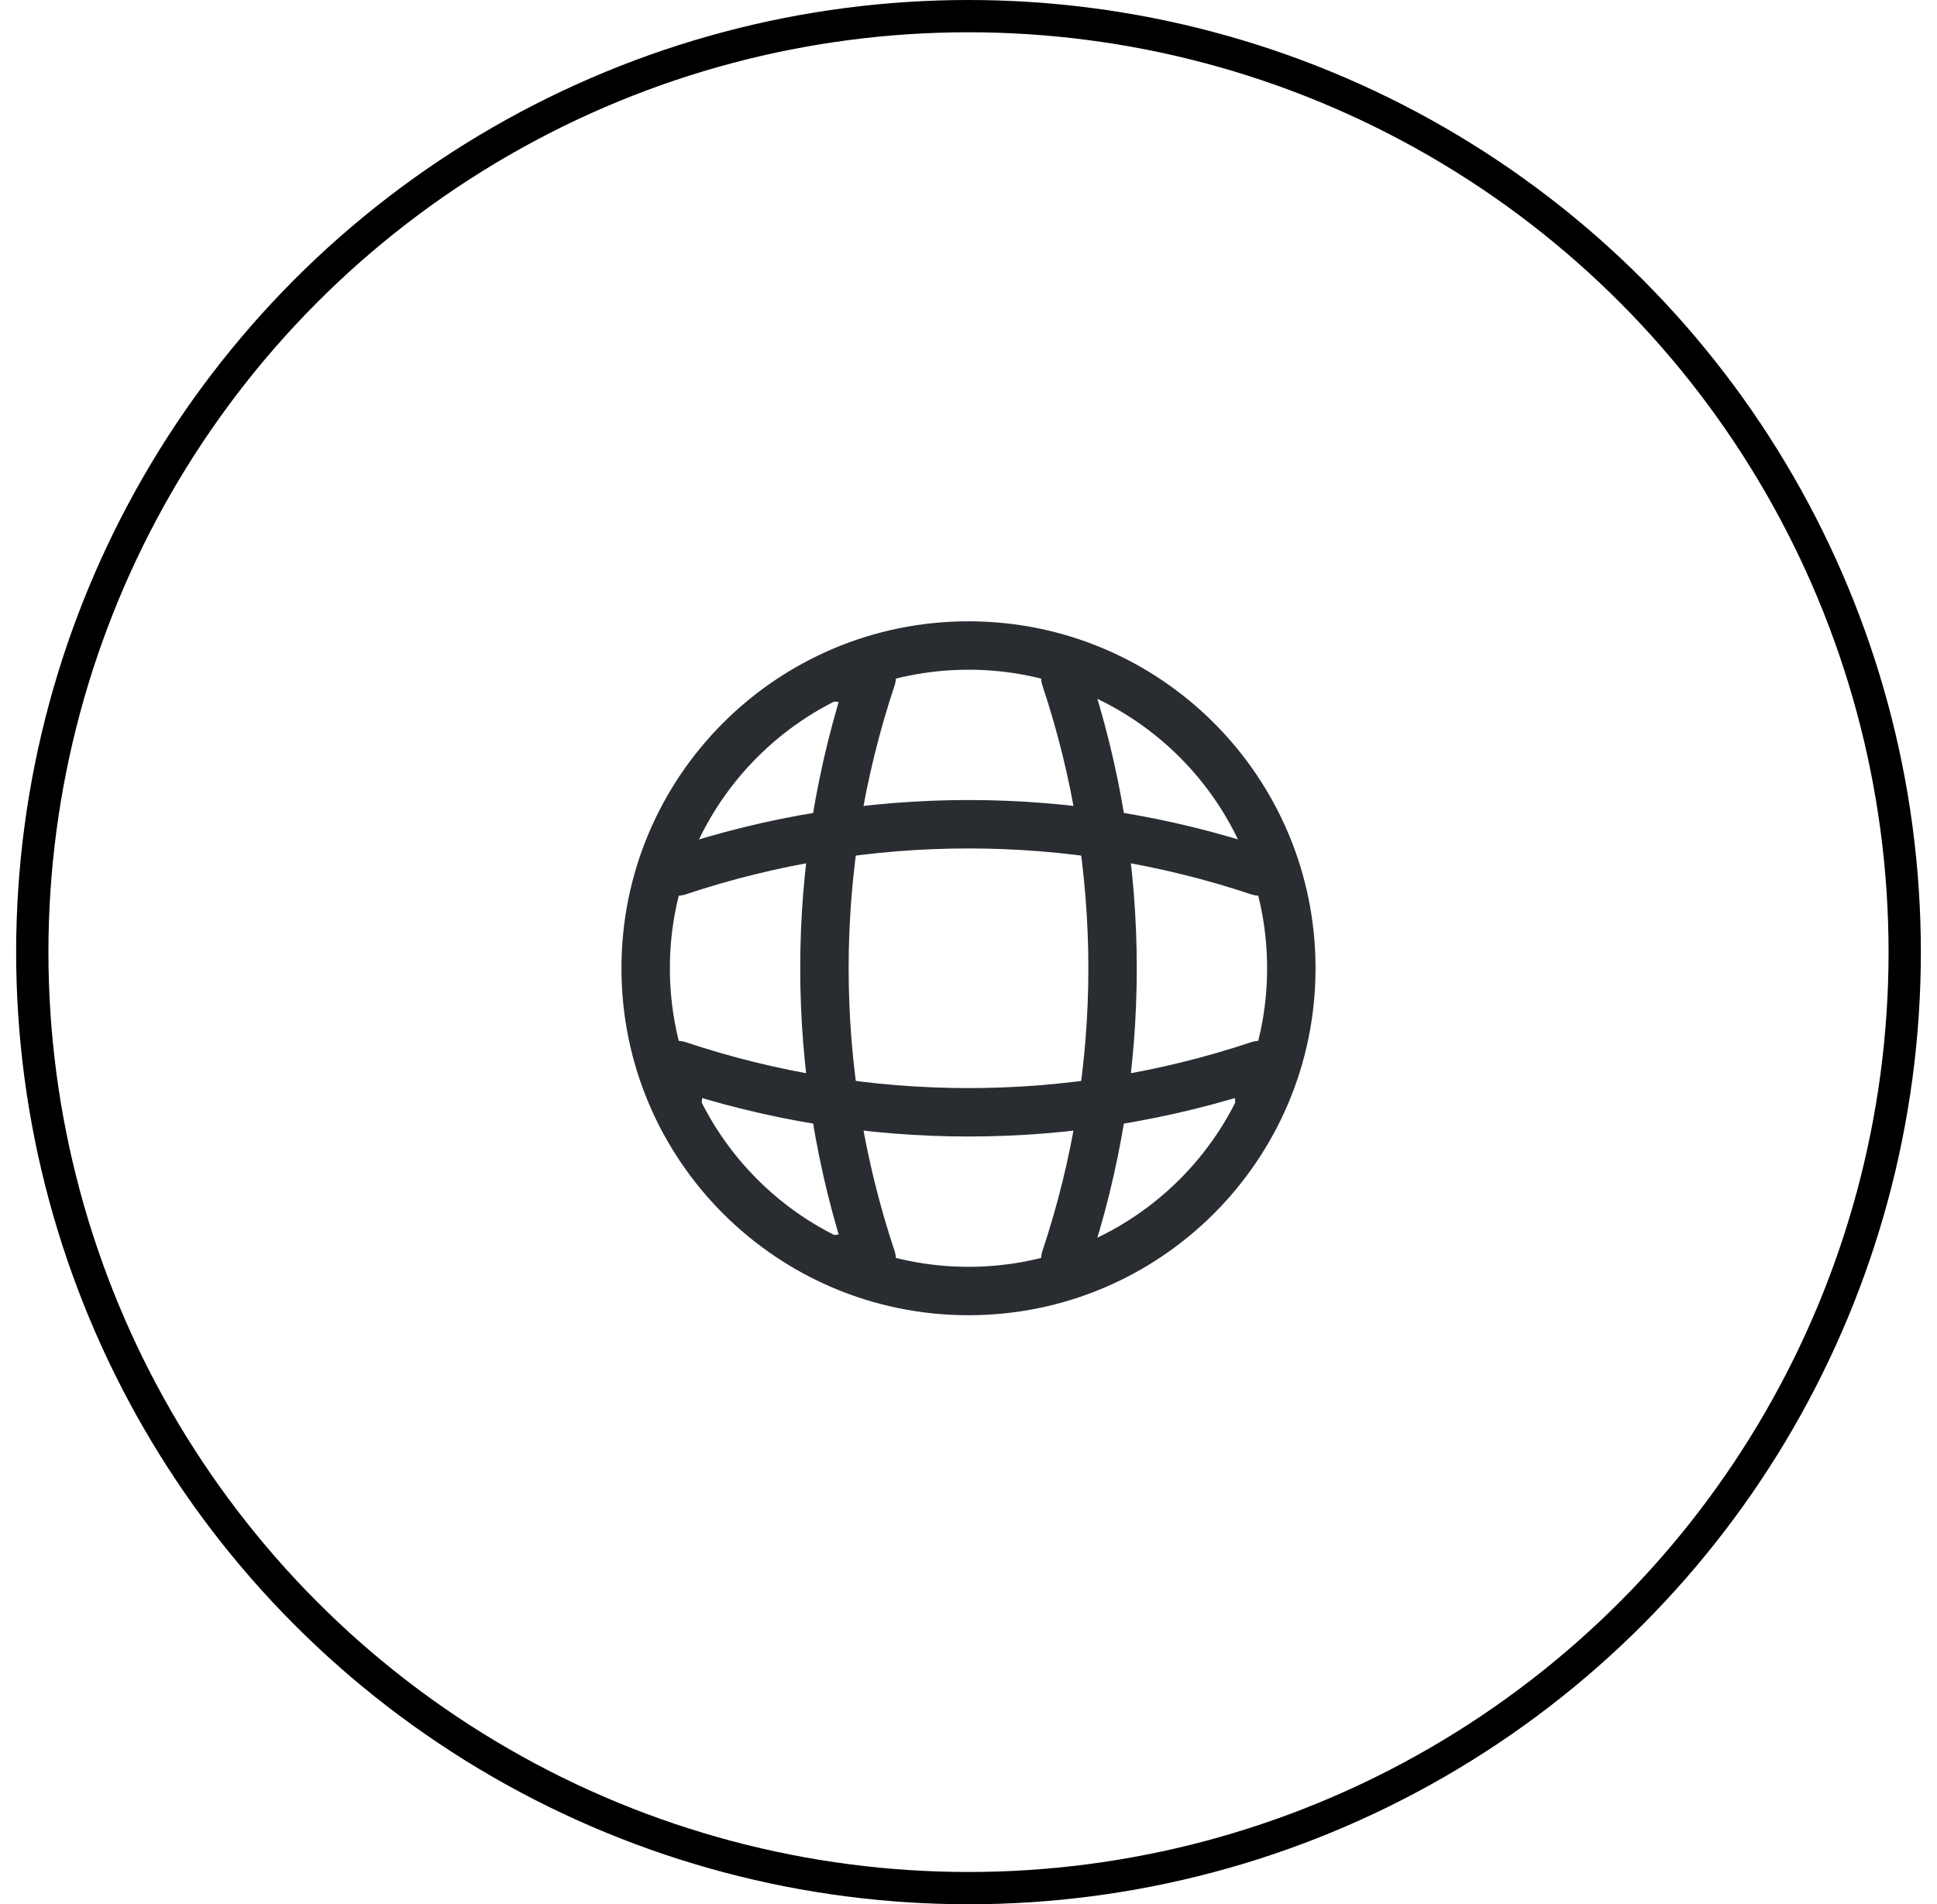
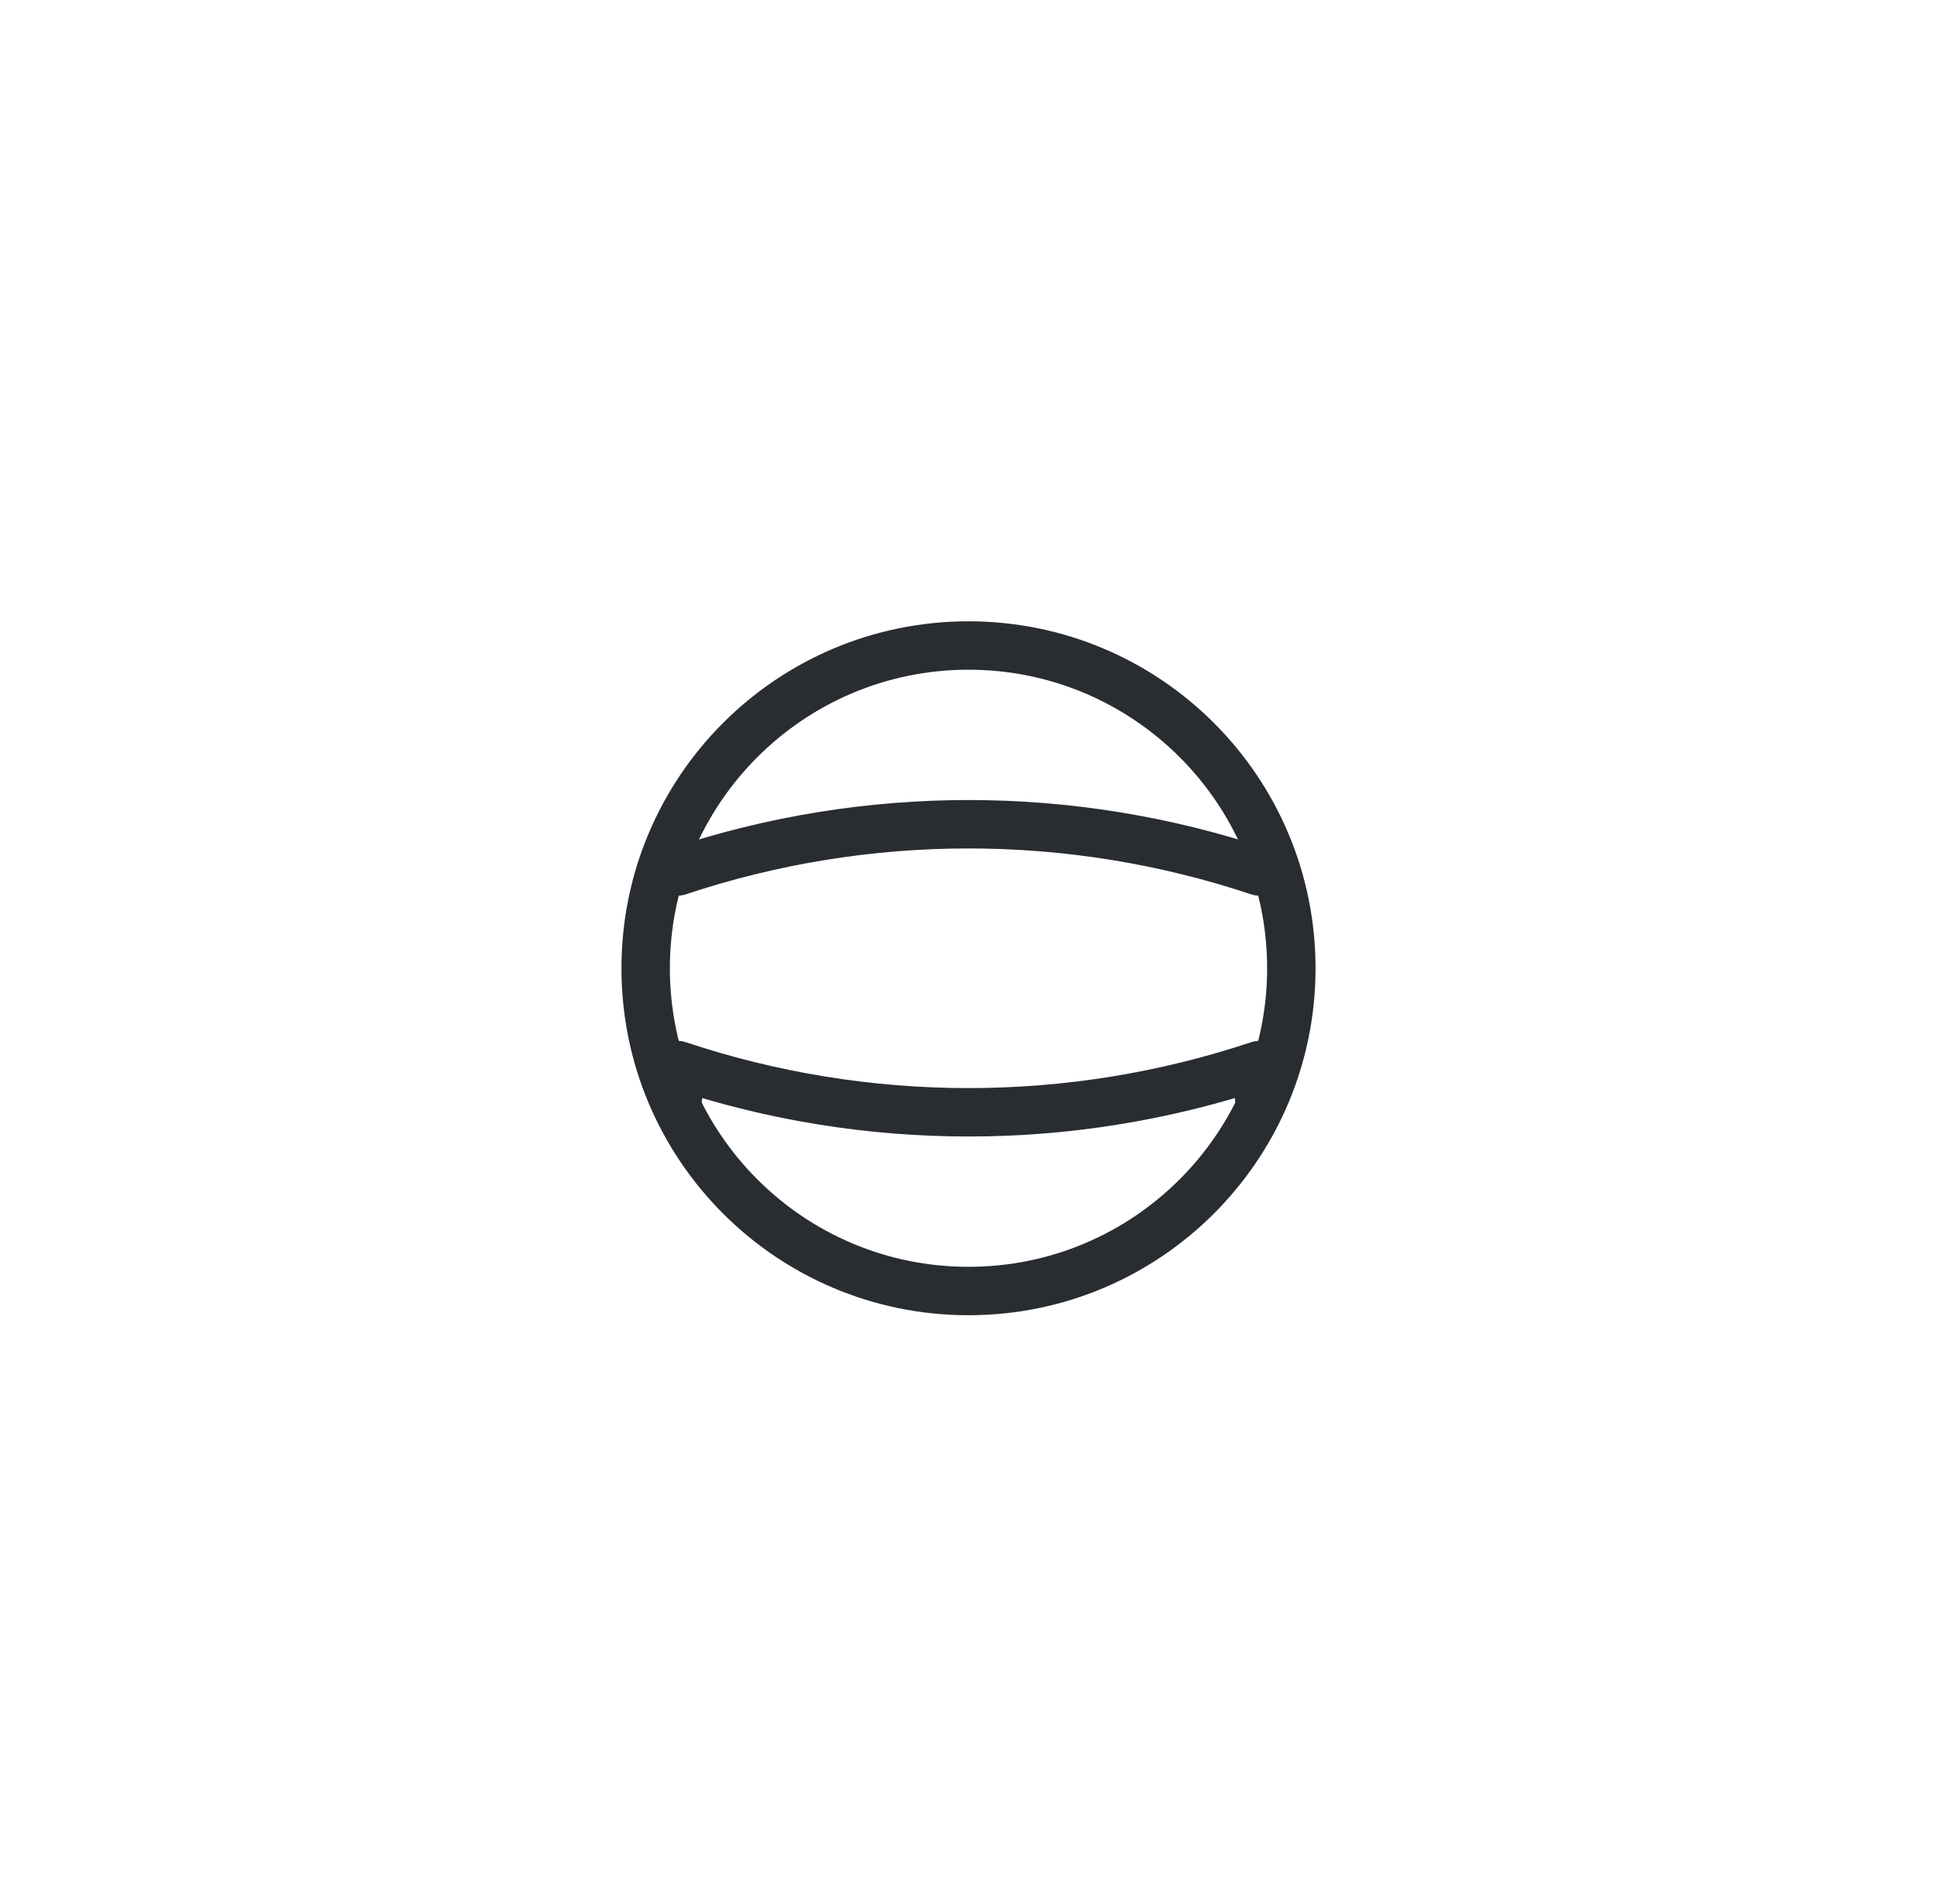
<svg xmlns="http://www.w3.org/2000/svg" width="60" height="59" viewBox="0 0 60 59" fill="none">
-   <circle cx="30" cy="29.5" r="29" stroke="black" />
  <path d="M30 40C35.523 40 40 35.523 40 30C40 24.477 35.523 20 30 20C24.477 20 20 24.477 20 30C20 35.523 24.477 40 30 40Z" stroke="#292D32" stroke-width="1.5" stroke-linecap="round" stroke-linejoin="round" />
-   <path d="M26 21H27C25.05 26.84 25.05 33.16 27 39H26" stroke="#292D32" stroke-width="1.5" stroke-linecap="round" stroke-linejoin="round" />
-   <path d="M33 21C34.95 26.84 34.95 33.16 33 39" stroke="#292D32" stroke-width="1.5" stroke-linecap="round" stroke-linejoin="round" />
  <path d="M21 34V33C26.84 34.95 33.16 34.95 39 33V34" stroke="#292D32" stroke-width="1.5" stroke-linecap="round" stroke-linejoin="round" />
  <path d="M21 27C26.84 25.05 33.16 25.05 39 27" stroke="#292D32" stroke-width="1.5" stroke-linecap="round" stroke-linejoin="round" />
</svg>